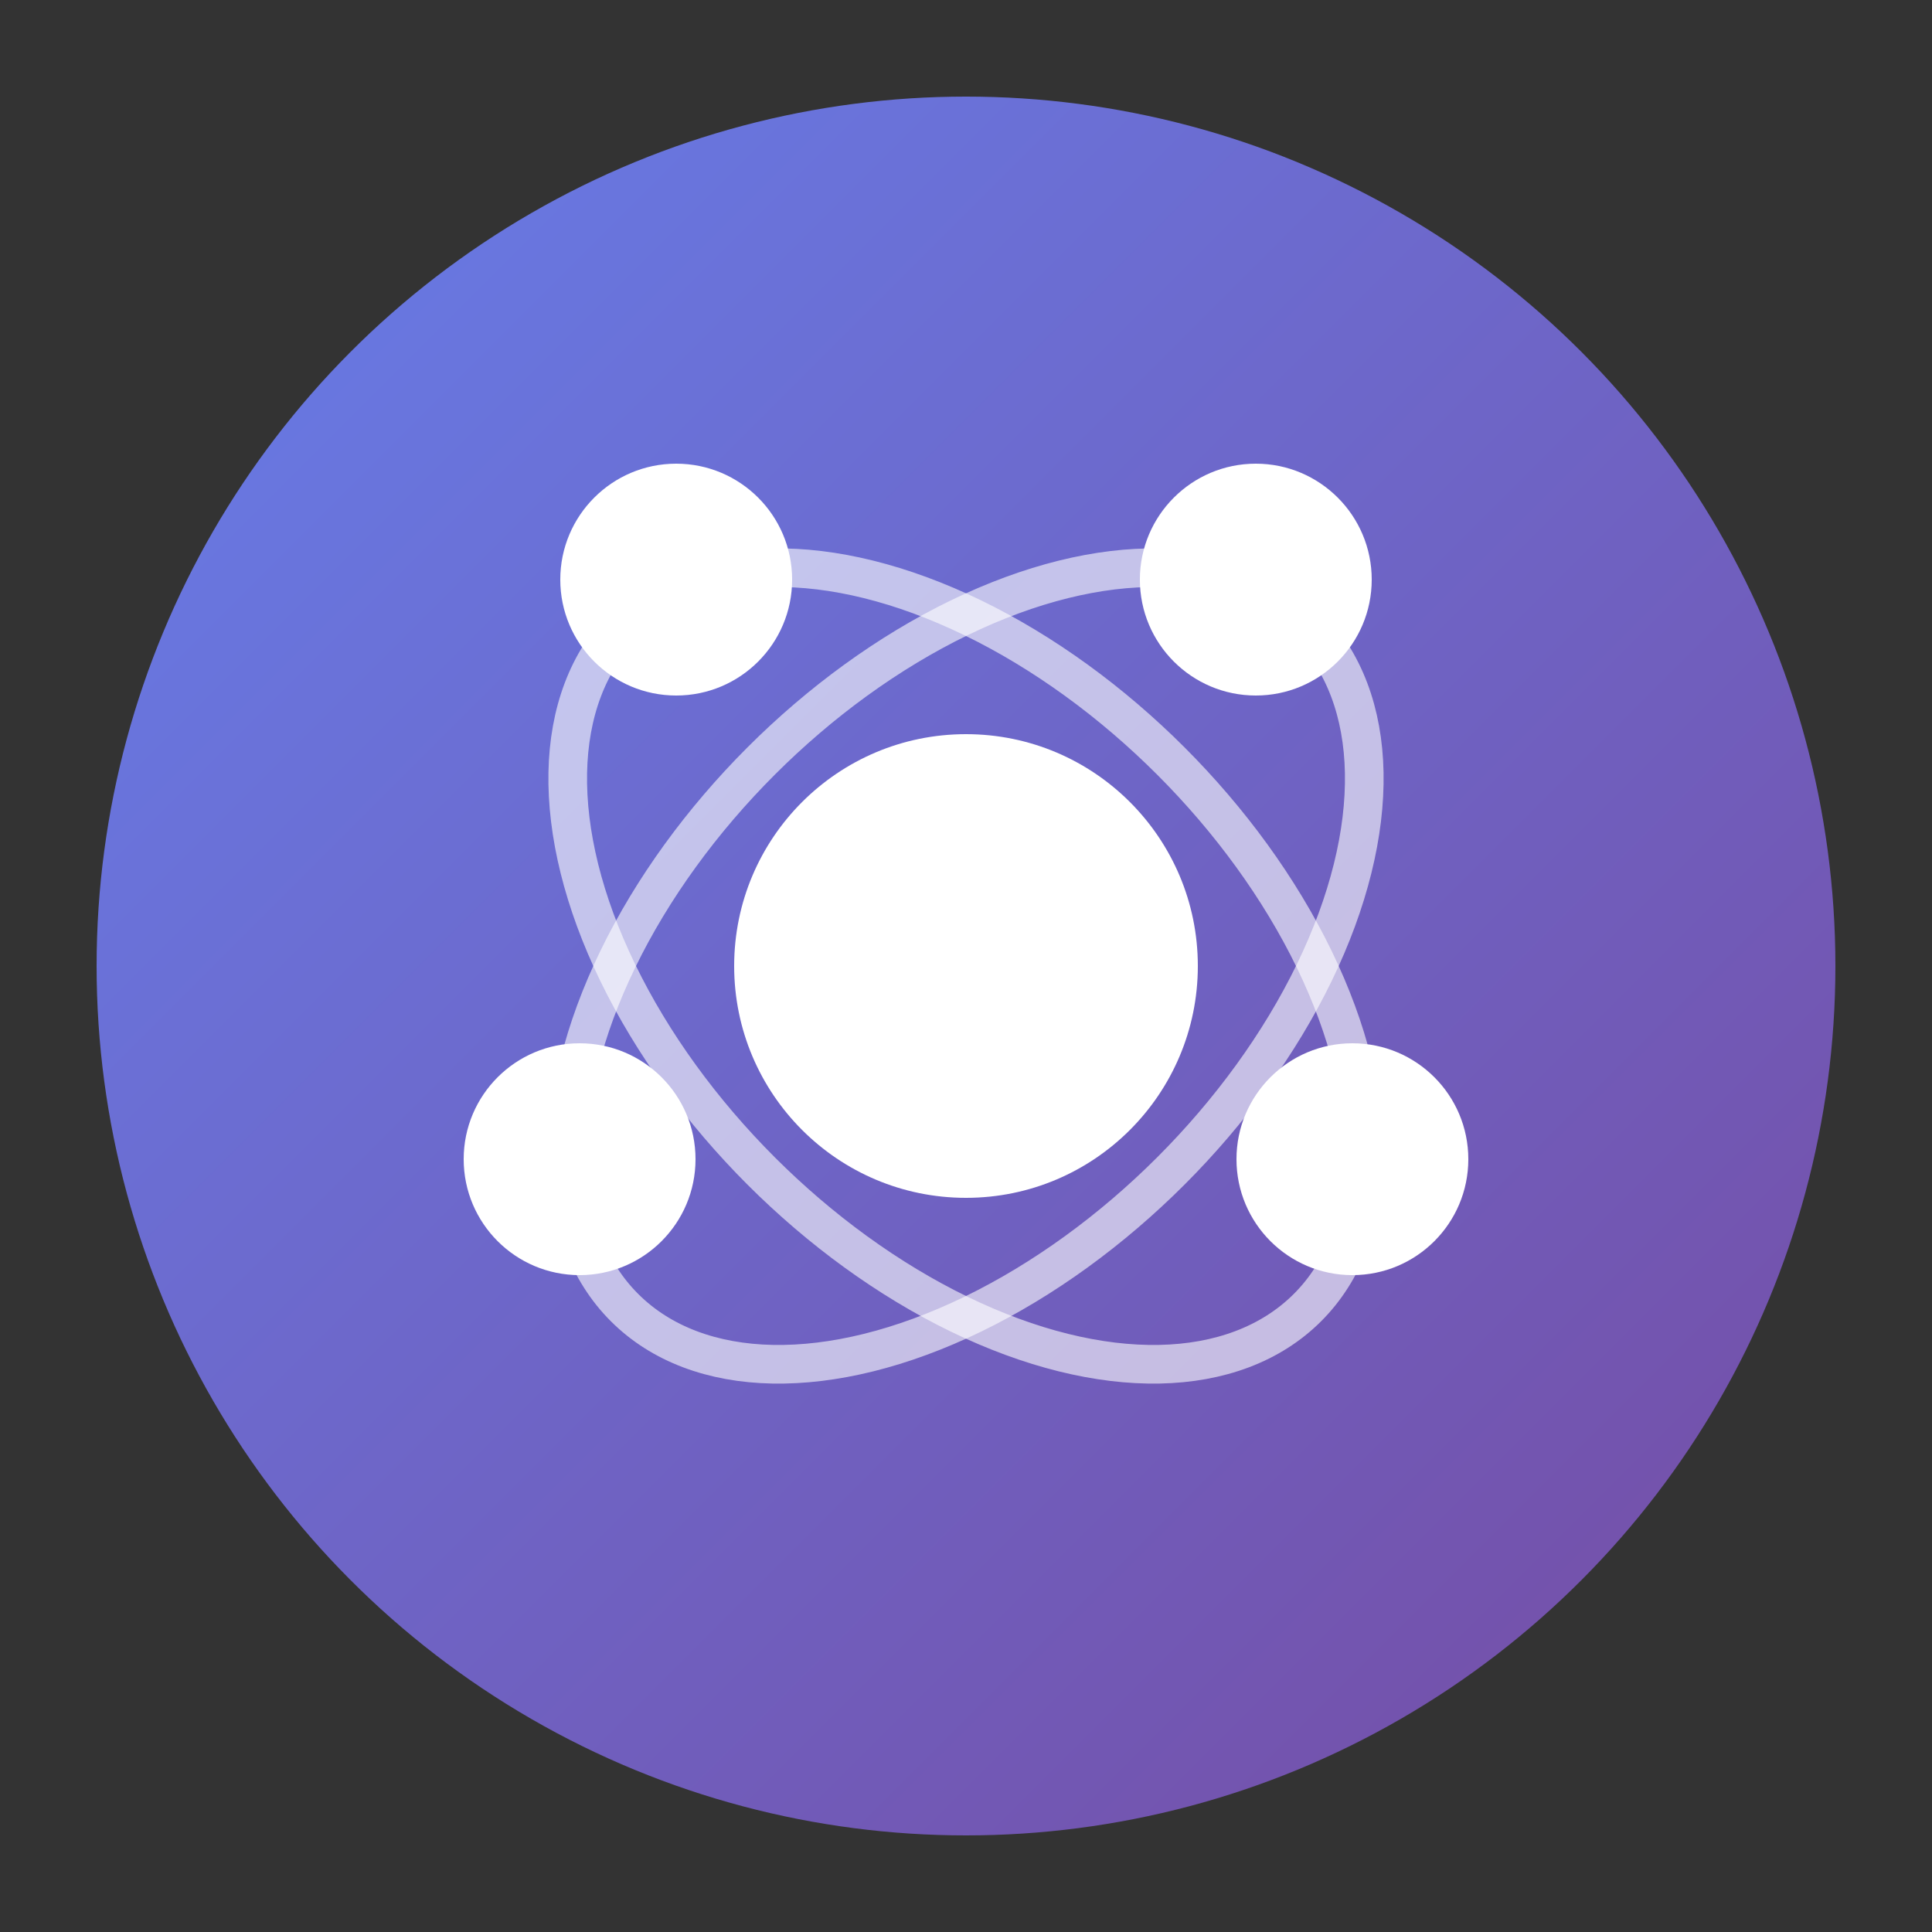
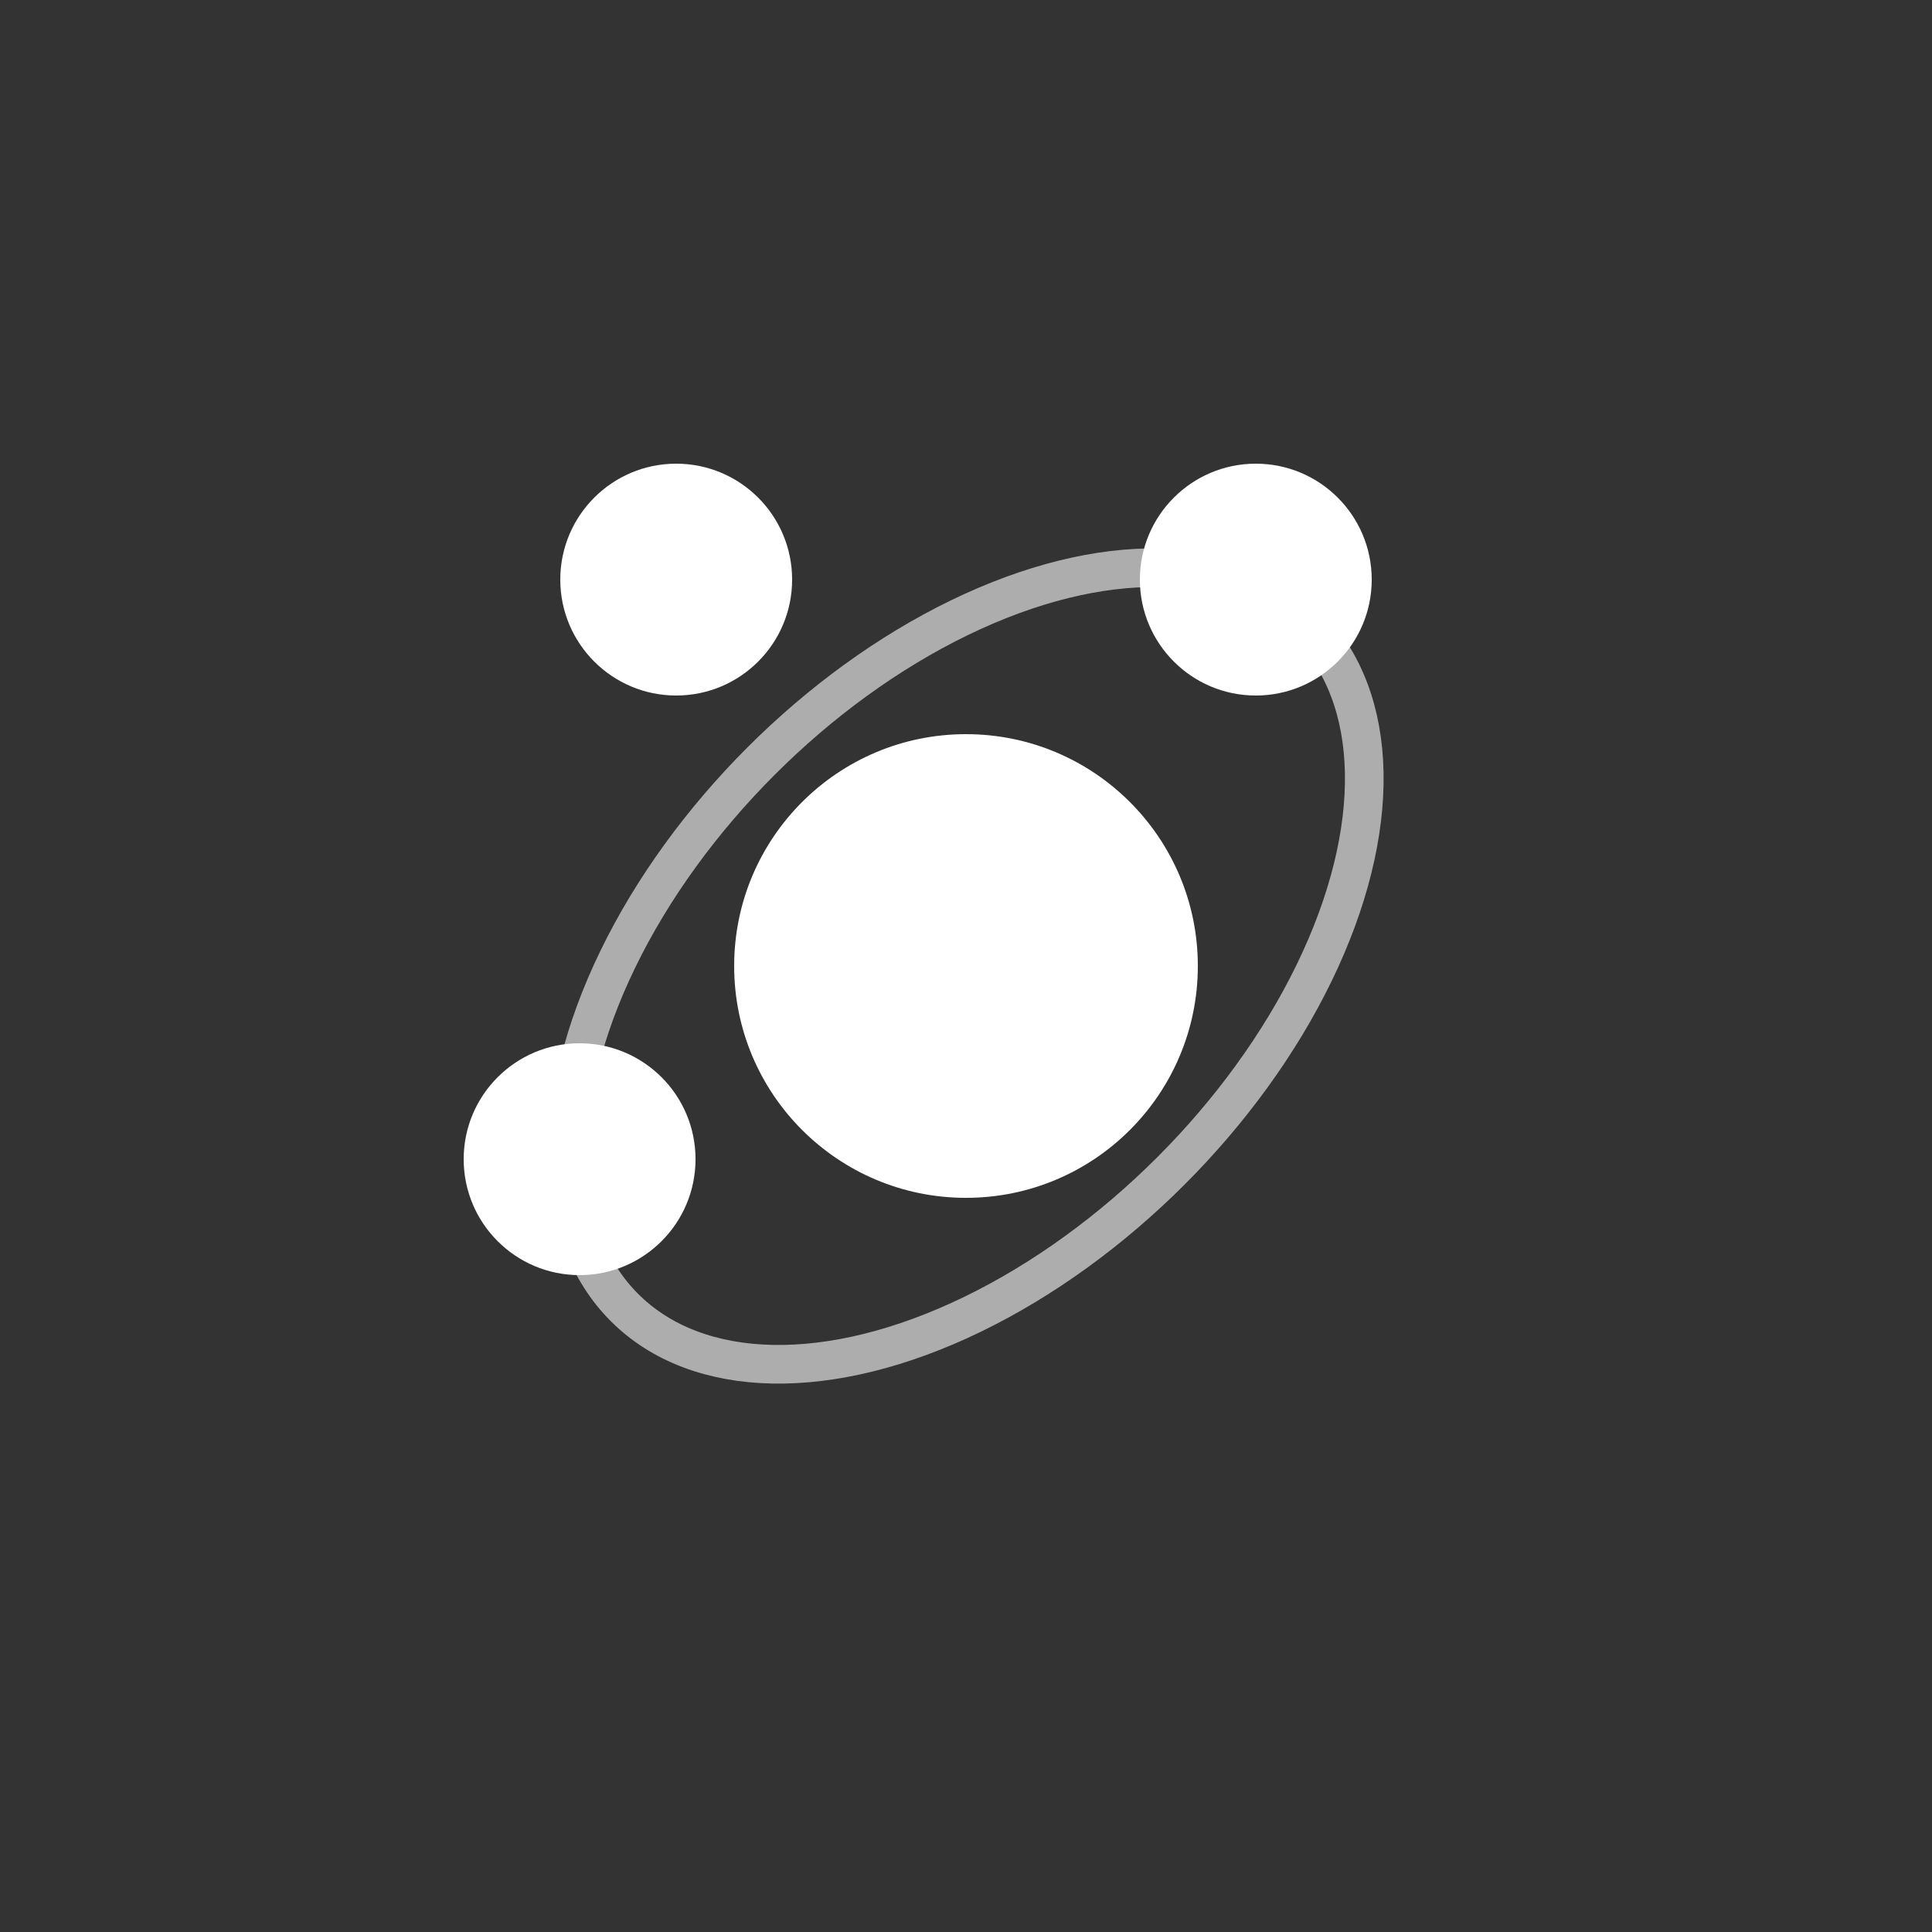
<svg xmlns="http://www.w3.org/2000/svg" viewBox="0 0 100 100">
  <rect x="0" y="0" width="100" height="100" fill="#333333" stroke="none" />
  <defs>
    <linearGradient id="grad" x1="0%" y1="0%" x2="100%" y2="100%">
      <stop offset="0%" style="stop-color:#667eea;stop-opacity:1" />
      <stop offset="100%" style="stop-color:#764ba2;stop-opacity:1" />
    </linearGradient>
  </defs>
-   <circle cx="50" cy="50" r="45" fill="url(#grad)" />
  <circle cx="50" cy="50" r="12" fill="white" />
  <circle cx="35" cy="30" r="6" fill="white" />
  <circle cx="65" cy="30" r="6" fill="white" />
  <circle cx="30" cy="60" r="6" fill="white" />
-   <circle cx="70" cy="60" r="6" fill="white" />
-   <ellipse cx="50" cy="50" rx="25" ry="15" fill="none" stroke="white" stroke-width="2" opacity="0.6" transform="rotate(45 50 50)" />
  <ellipse cx="50" cy="50" rx="25" ry="15" fill="none" stroke="white" stroke-width="2" opacity="0.6" transform="rotate(-45 50 50)" />
</svg>